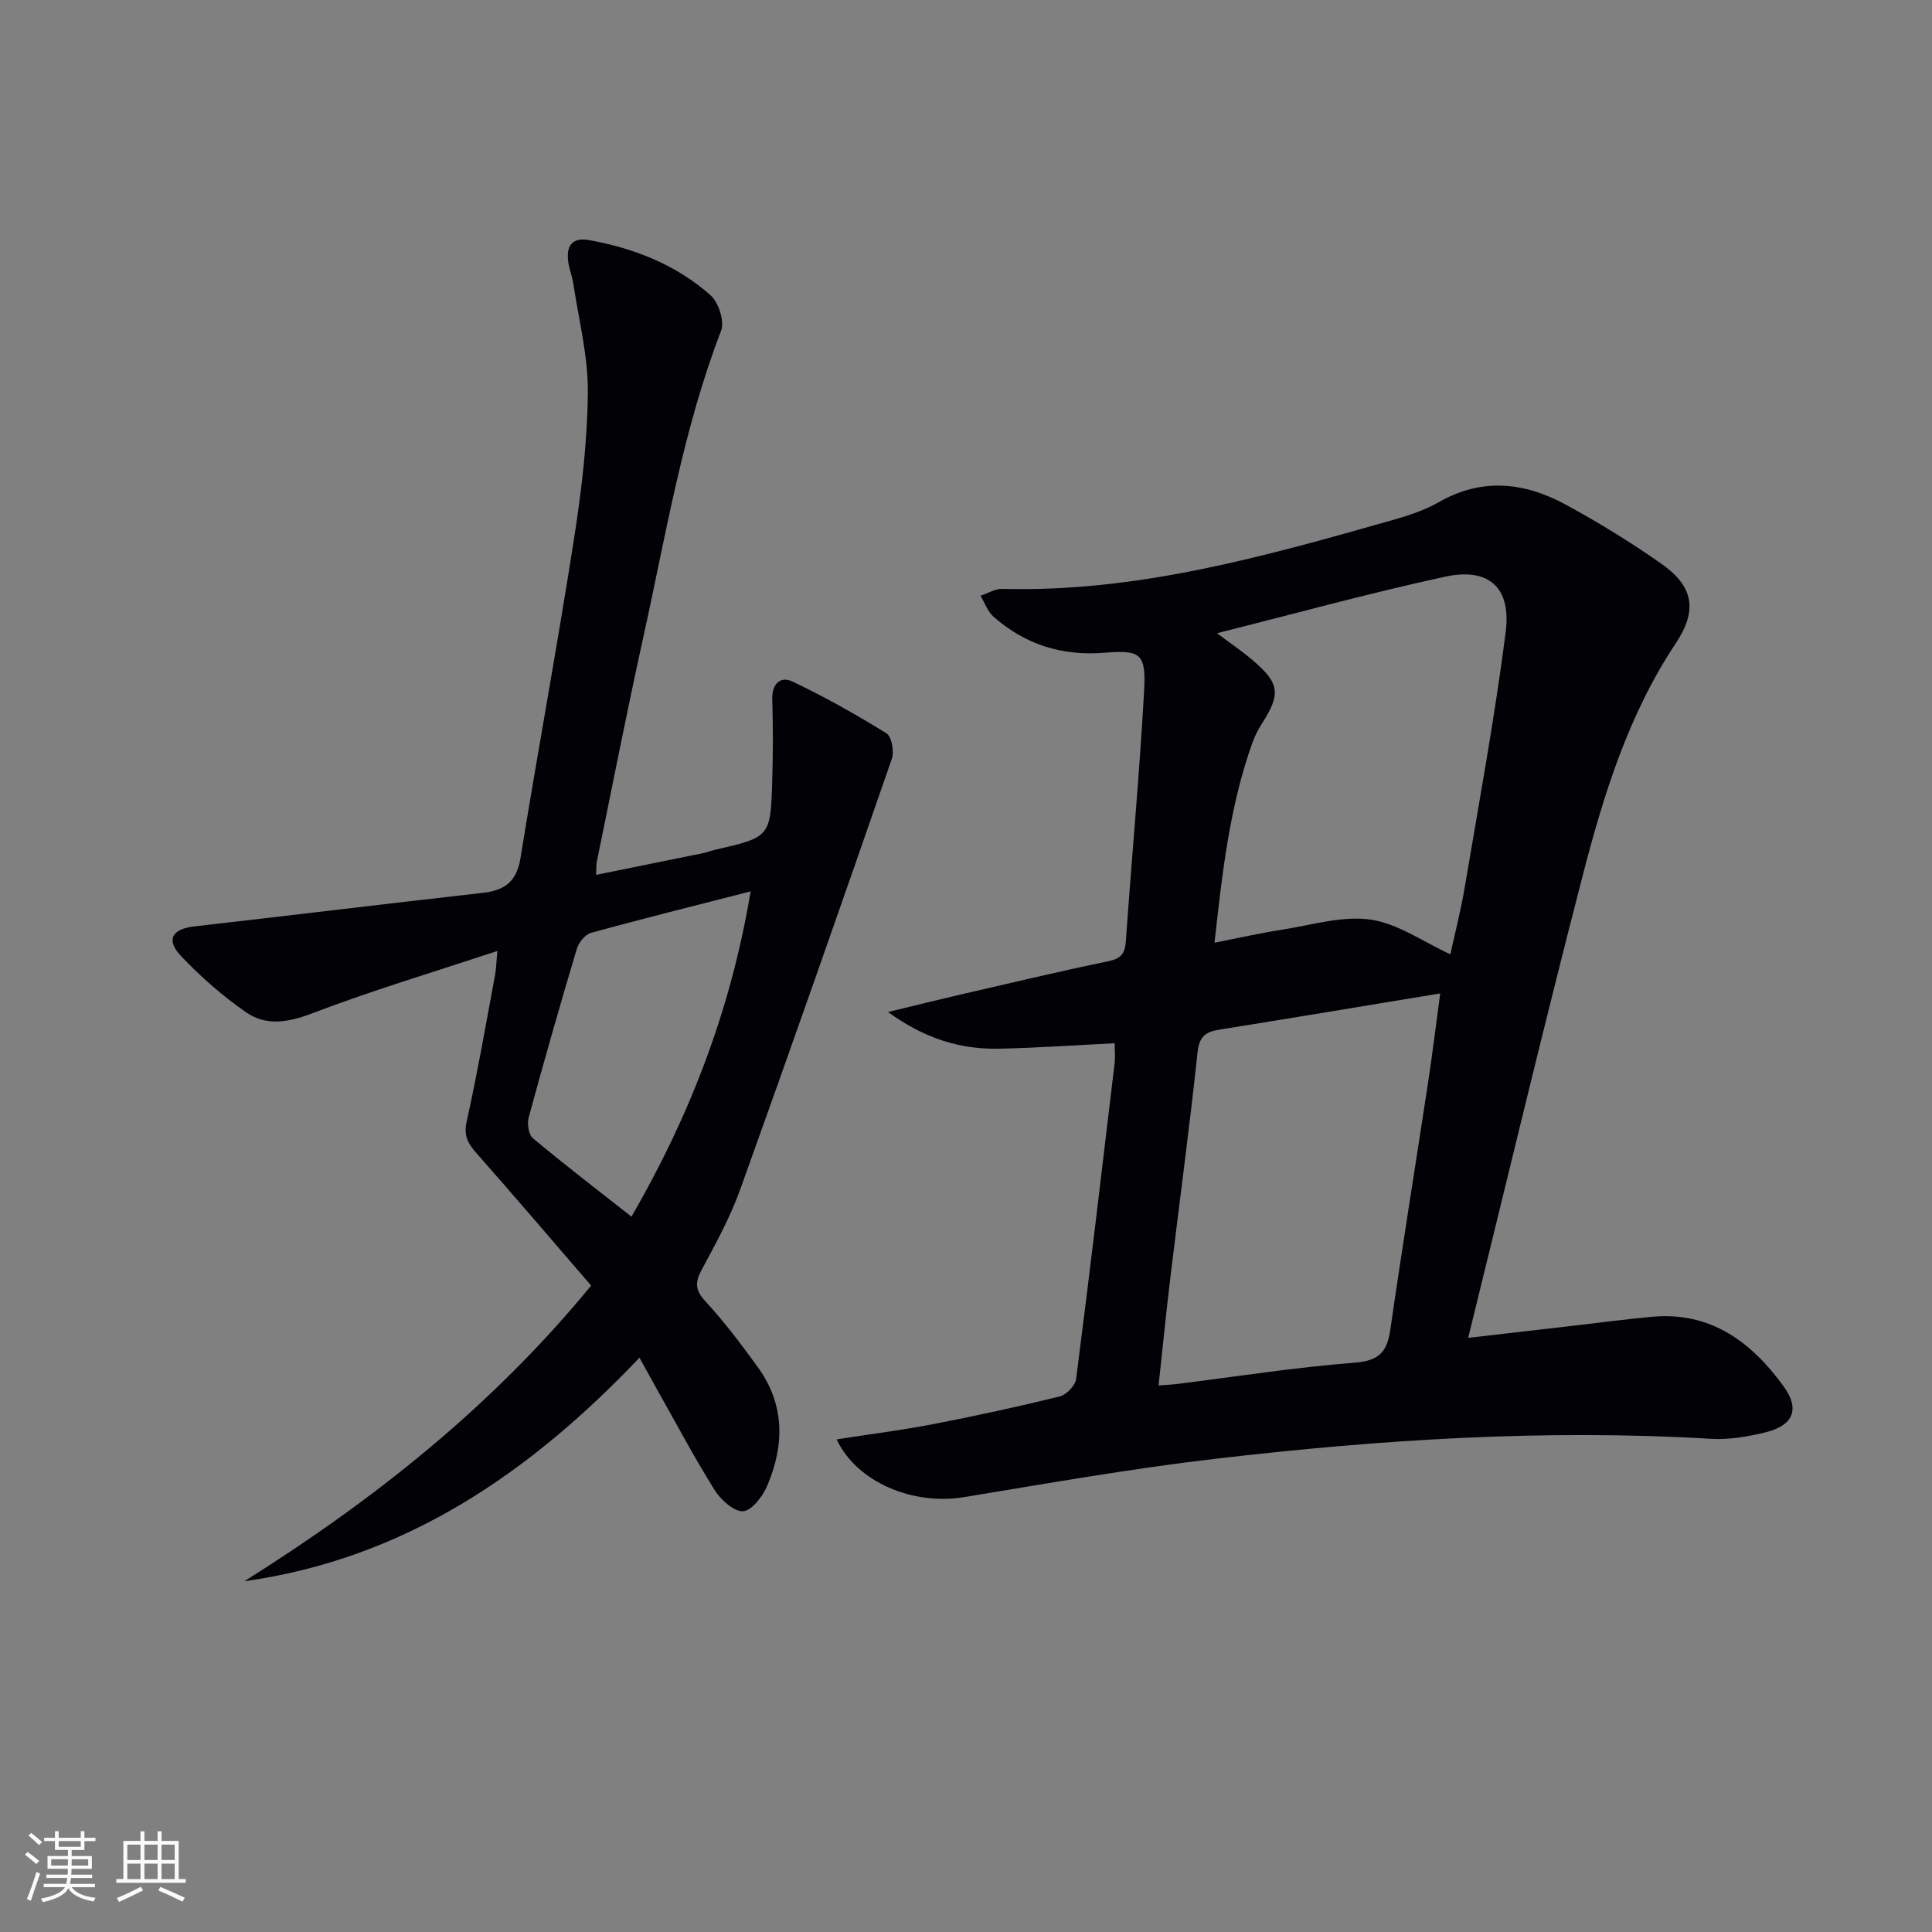
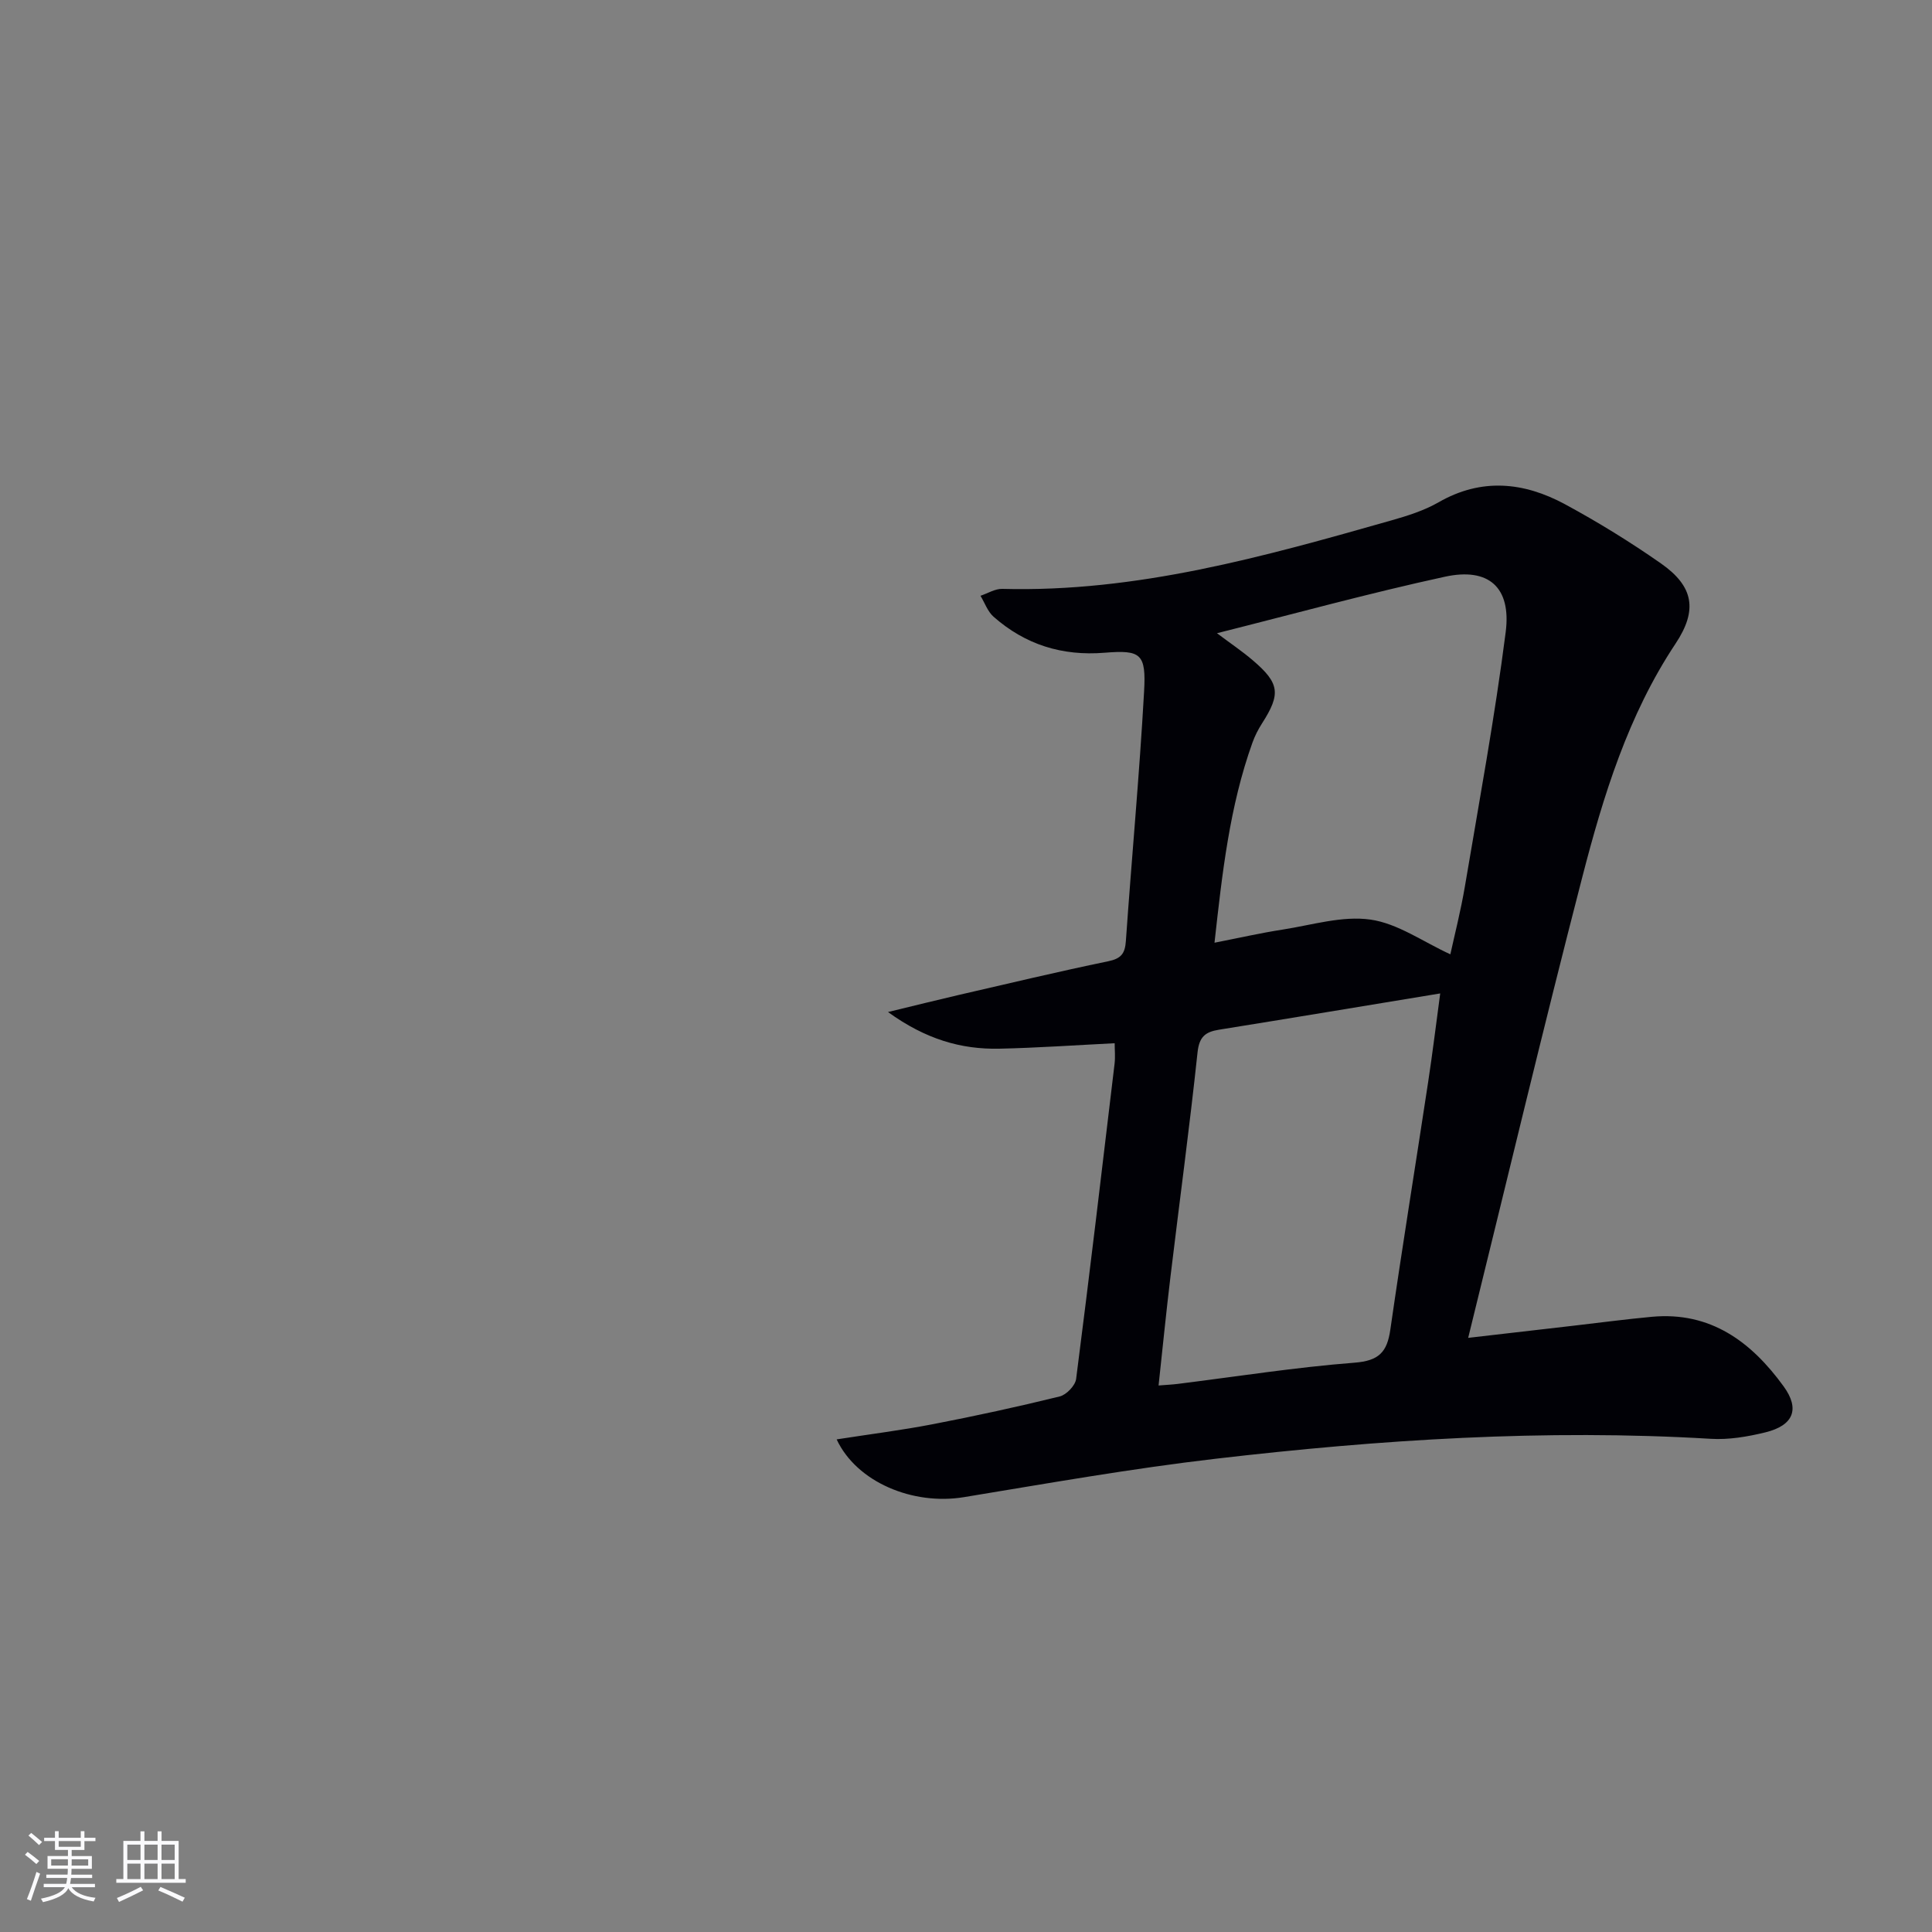
<svg xmlns="http://www.w3.org/2000/svg" enable-background="new 0 0 400 400" viewBox="0 0 400 400">
  <rect x="0" y="0" width="400" height="400" fill="#808080" stroke="none" />
  <path d="m173.22 298.01c6.91-1.08 13.47-1.9 19.94-3.15 8.79-1.7 17.55-3.6 26.24-5.74 1.39-.34 3.22-2.25 3.4-3.62 2.8-21.74 5.37-43.5 7.96-65.26.17-1.44.02-2.92.02-4.25-8.09.4-15.99.96-23.9 1.13-7.94.16-15.25-1.97-23.03-7.59 5.75-1.39 10.14-2.49 14.54-3.51 10.34-2.38 20.66-4.85 31.05-7 2.67-.55 3.48-1.58 3.66-4.19 1.2-17.22 2.81-34.42 3.77-51.65.44-7.82-.63-8.65-8.15-8.04-8.83.72-16.46-1.68-23.02-7.46-1.22-1.08-1.82-2.87-2.7-4.33 1.5-.5 3.02-1.47 4.51-1.43 27.83.75 54.21-6.69 80.57-14.18 3.34-.95 6.77-2.03 9.75-3.74 8.88-5.11 17.65-4.2 26.15.38 6.85 3.7 13.53 7.82 19.91 12.28 6.82 4.77 7.59 9.71 3.02 16.59-9.83 14.79-14.96 31.49-19.32 48.37-8.1 31.3-15.58 62.76-23.62 95.37 8.35-.96 15.01-1.73 21.67-2.5 5.45-.63 10.88-1.35 16.34-1.86 12.19-1.13 20.62 5.2 27.3 14.4 3.42 4.71 2.04 8.09-3.76 9.52-3.68.9-7.59 1.57-11.33 1.34-34.32-2.05-68.48.16-102.52 4.13-17.44 2.03-34.77 5.1-52.1 7.95-10.56 1.74-22.2-3.09-26.35-11.96zm66.65-11.16c1.76-.14 2.88-.19 3.99-.33 12.19-1.52 24.35-3.44 36.58-4.39 5.04-.39 6.74-2.18 7.41-6.82 2.46-17.09 5.23-34.13 7.82-51.2.94-6.17 1.69-12.37 2.51-18.43-15.69 2.58-30.74 5.09-45.8 7.51-2.81.45-4.09 1.44-4.44 4.68-1.65 15.52-3.75 30.99-5.61 46.48-.89 7.36-1.62 14.75-2.46 22.5zm12.09-155.75c2.76 2.08 5.21 3.72 7.43 5.62 5.56 4.75 5.81 6.95 1.9 13.05-.8 1.25-1.49 2.6-1.99 4-4.73 13.2-6.25 26.98-7.85 41.41 5.1-1 9.58-2.02 14.11-2.72 6.05-.94 12.33-2.9 18.17-2.07 5.65.8 10.88 4.59 16.55 7.19.85-3.91 2.16-9 3.03-14.17 2.95-17.5 6.18-34.97 8.43-52.56 1.18-9.27-3.54-13.41-12.57-11.45-15.66 3.4-31.13 7.66-47.21 11.7z" fill="#010106" />
-   <path d="m122.39 266.17c-8.11-9.4-15.87-18.51-23.8-27.48-1.77-2.01-2.61-3.61-1.96-6.54 2.23-10.04 3.98-20.18 5.87-30.29.21-1.1.22-2.23.48-4.98-13.43 4.45-26.08 8.23-38.38 12.93-4.96 1.89-9.49 2.66-13.65-.23-4.87-3.38-9.43-7.36-13.5-11.68-3.16-3.35-1.81-5.57 2.73-6.09 19.95-2.28 39.88-4.71 59.83-6.96 4.51-.51 6.96-2.36 7.74-7.13 3.59-22.11 7.66-44.13 11.11-66.26 1.56-10 2.76-20.16 2.85-30.25.06-7.51-1.9-15.05-3.02-22.56-.22-1.47-.82-2.88-1.03-4.35-.48-3.31.69-5.25 4.38-4.58 9.32 1.7 17.97 5.11 25.07 11.41 1.68 1.48 2.93 5.41 2.18 7.36-7.93 20.58-11.42 42.25-16.14 63.61-3.4 15.38-6.41 30.85-9.58 46.28-.12.6-.08 1.23-.16 2.75 7.67-1.55 14.9-3.01 22.13-4.49.81-.17 1.59-.48 2.4-.67 11.53-2.66 11.59-2.66 11.94-14.32.17-5.63.18-11.26.01-16.89-.09-3.24 1.71-4.83 4.2-3.65 6.67 3.18 13.15 6.82 19.43 10.71 1.1.68 1.65 3.78 1.12 5.3-10.33 29.8-20.76 59.58-31.43 89.26-2.07 5.76-5.09 11.2-7.99 16.62-1.39 2.61-1.25 4.17.85 6.45 3.93 4.26 7.44 8.93 10.85 13.64 5.61 7.75 5.51 16.18 1.89 24.6-.93 2.17-3.23 5.13-4.99 5.2-1.94.07-4.61-2.39-5.88-4.42-4.23-6.76-7.97-13.82-11.89-20.77-1.14-2.03-2.26-4.07-3.66-6.6-22.61 23.78-48.44 41.61-81.8 46.28 26.75-16.79 51.2-36.12 71.8-61.21zm33.02-81.62c-11.61 2.98-22.35 5.64-33.02 8.58-1.23.34-2.58 2-2.97 3.32-3.46 11.59-6.79 23.22-9.96 34.89-.35 1.3-.03 3.57.87 4.32 6.6 5.51 13.43 10.75 20.41 16.24 12.05-20.83 20.56-42.73 24.67-67.35z" fill="#010106" />
  <g fill="#fafafc">
    <path d="m5.17 384 .55-.58c.85.61 1.65 1.24 2.4 1.87l-.59.64c-.83-.73-1.62-1.38-2.36-1.93m1.22 9.53-.82-.34c.71-1.76 1.37-3.64 1.98-5.63.24.13.5.25.76.36-.6 1.67-1.24 3.54-1.92 5.61m-.5-13.5.57-.54c.56.44 1.31 1.06 2.26 1.87l-.64.64c-.68-.66-1.41-1.32-2.19-1.97m3.25.46h2.24v-1.36h.77v1.36h4.57v-1.36h.76v1.36h2.28v.69h-2.28v1.84h-2.64v1.26h4.18v2.64h-4.21c0 .45-.02.86-.05 1.21h4.32v.69h-4.38c-.04.34-.1.75-.19 1.22h5.15v.69h-4.82c.87 1.19 2.51 1.92 4.93 2.19-.17.32-.3.57-.37.76-2.77-.49-4.52-1.41-5.26-2.76-.56 1.26-2.3 2.23-5.24 2.9-.12-.24-.26-.48-.43-.72 2.73-.55 4.38-1.34 4.96-2.38h-4.38v-.69h4.65c.1-.38.17-.79.21-1.22h-4.32v-.69h4.4c.03-.34.05-.75.05-1.21h-4.2v-2.64h4.23v-1.26h-2.69v-1.84h-2.24zm1.46 4.46v1.29h3.45c.01-.4.02-.57.01-.53v-.32-.45h-3.46zm1.55-2.59h4.57v-1.19h-4.57zm6.11 2.59h-3.42v.77c-.01.19-.01.37-.02.53h3.44z" />
    <path d="m32.63 379.16h.82v1.98h3.54v7.89h1.46v.78h-14.37v-.78h1.46v-7.89h3.54v-1.98h.82v1.98h2.73zm-3.49 11.48.5.73c-1.61.82-3.28 1.63-5 2.41-.13-.27-.28-.55-.44-.82 1.75-.72 3.4-1.49 4.94-2.32m-2.78-5.55h2.73v-3.18h-2.73zm0 3.95h2.73v-3.2h-2.73zm3.54-3.95h2.73v-3.18h-2.73zm0 3.95h2.73v-3.2h-2.73zm7.89 4.68c-1.84-.92-3.51-1.7-5.02-2.32l.45-.73c1.89.8 3.57 1.55 5.04 2.23zm-1.62-11.81h-2.73v3.18h2.73zm-2.73 7.13h2.73v-3.2h-2.73z" />
  </g>
</svg>